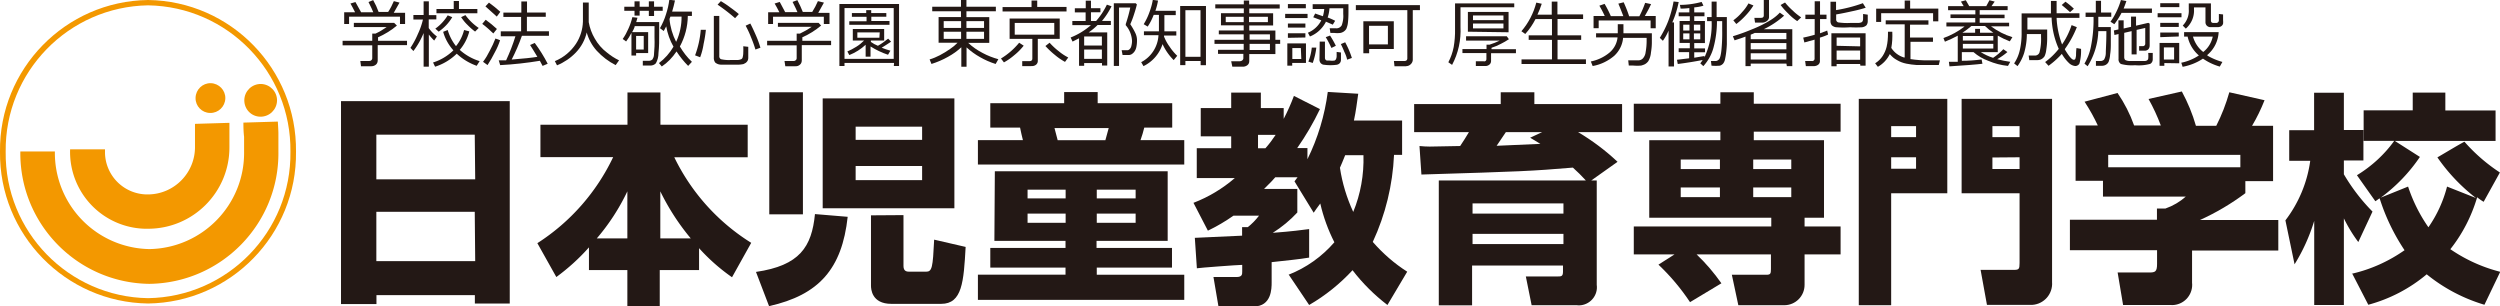
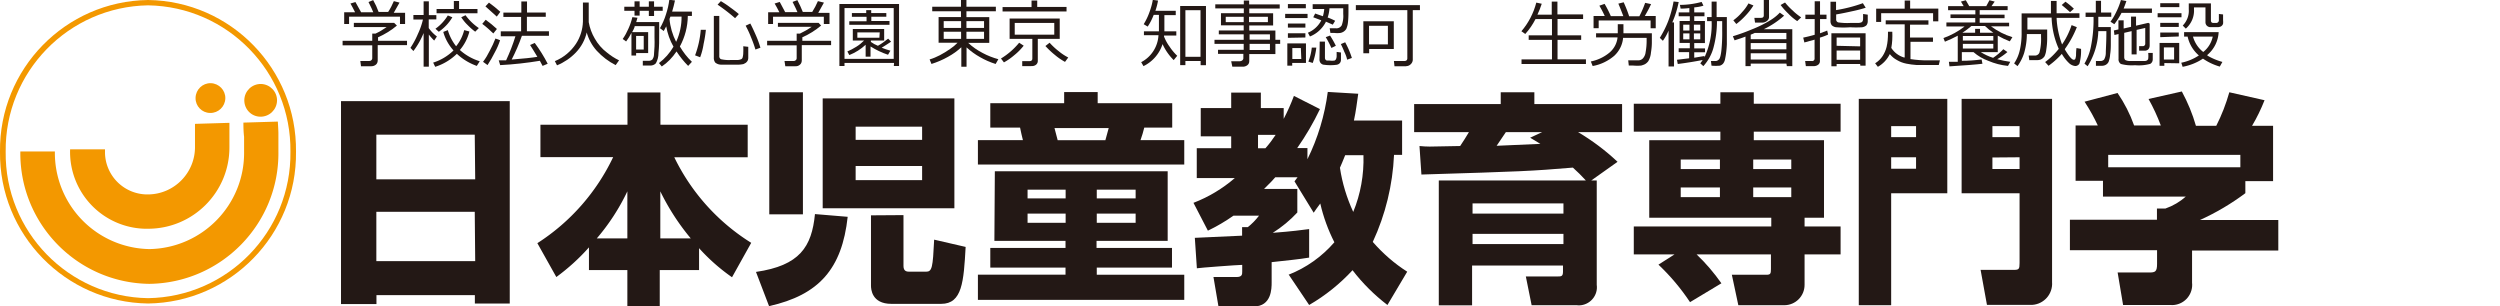
<svg xmlns="http://www.w3.org/2000/svg" id="Group_716" data-name="Group 716" viewBox="0 0 220.01 26.97">
  <defs>
    <style>.cls-1,.cls-2{fill:#231815;stroke-width:0}.cls-2{fill:#f39800}</style>
  </defs>
  <path id="Path_448" data-name="Path 448" class="cls-1" d="M30.01 8.9h14.85v17.81h-3.07v-.74h-8.66v.79h-3.12V8.9zm11.77 2.95h-8.66v3.93h8.7l-.04-3.93zm0 6.79h-8.66v4.34h8.7l-.04-4.34z" />
  <path id="Path_449" data-name="Path 449" class="cls-1" d="M51.83 21.77c-.86.97-1.82 1.84-2.87 2.61l-1.67-2.98c2.89-1.85 5.2-4.48 6.67-7.57h-6.4v-2.85h7.66V8.14h2.9v2.84h7.68v2.86h-6.46c1.5 3.1 3.85 5.71 6.77 7.53l-1.69 3.03c-1.06-.74-2.04-1.6-2.9-2.56v1.93h-3.46v3.2h-2.85v-3.2h-3.38v-1.98zm3.38-.79v-4.14c-.71 1.49-1.61 2.88-2.69 4.14h2.69zm5.58 0a20.367 20.367 0 01-2.68-4.14v4.14h2.68z" />
  <path id="Path_450" data-name="Path 450" class="cls-1" d="M74.6 19.08c-.5 4.58-2.53 6.88-6.92 7.86l-1.15-3.01c3.85-.56 4.91-2.21 5.19-5.09l2.88.24zm-6.9-.22V8.12h2.96v10.74H67.7zm4.71-10.2h11.58v9.67H72.4V8.66zm2.89 2.49v1.16h5.85v-1.16H75.3zm0 3.45v1.25h5.85v-1.24H75.3zm4.21 4.33v4.48c0 .5.33.5.56.5h1.42c.54 0 .6-.34.72-2.82l2.77.64c-.17 3.06-.3 5.01-2.15 5.01h-4.39c-1.74 0-1.79-1.32-1.79-1.61v-6.18l2.87-.02z" />
  <path id="Path_451" data-name="Path 451" class="cls-1" d="M104.22 14.48H86.06v-2.15h3.96c-.05-.16-.21-.9-.25-1.1h-2.62V9.08h6.5V8.1h2.95v.98h6.56v2.15h-2.46c-.09.37-.2.74-.33 1.1h3.85v2.15zm-16.68.59h15.22v6.13H96.5v.62h6.64v1.73h-6.62v.63h7.7v2.21H86.06v-2.22h7.71v-.62h-6.62v-1.73h6.62v-.62h-6.26l.04-6.13zm2.89 2.39h3.35v-.77h-3.35v.77zm0 2.15h3.35v-.81h-3.35v.81zm6.85-7.28c.05-.16.2-.71.29-1.06H92.8c.08.28.2.75.28 1.07h4.21zm-.75 5.13h3.41v-.77h-3.42v.77zm0 2.15h3.41v-.81h-3.42v.81z" />
  <path id="Path_452" data-name="Path 452" class="cls-1" d="M113.39 24.18c1.56-.61 2.94-1.59 4.04-2.86-.55-1.08-.97-2.23-1.24-3.41-.23.31-.45.61-.58.81l-1.69-2.76.27-.36h-1.96c-.15.18-.39.44-.99 1.03h2.93v2.07c-.64.69-1.37 1.29-2.16 1.79 1.74-.13 2.56-.25 3.2-.33v2.51c-.96.16-1.79.23-3.3.4v1.79c0 .51 0 2.11-1.58 2.11h-3.1l-.44-2.59h2.01c.52 0 .52-.23.52-.5v-.57c-.37 0-3.83.26-3.99.3l-.18-2.68 4.16-.19v-.75h.5c.37-.29.7-.63.99-1.01h-2.25c-.71.5-1.46.94-2.25 1.32l-1.27-2.45c1.33-.51 2.56-1.25 3.64-2.18h-3.35v-2.63h3.03V12h-2.68V9.51h2.68V8.15h2.61v1.36h2.01v.95c.34-.65.64-1.32.9-2.02l2.29 1.16c-.57 1.2-1.24 2.34-2 3.43h.9v.98c.92-1.86 1.52-3.86 1.79-5.92l2.68.16c-.12.81-.19 1.48-.38 2.36h4.24v3.02h-.71c-.12 2.65-.75 5.25-1.87 7.66.88 1.01 1.9 1.9 3.03 2.62l-1.74 2.93c-1.15-.88-2.19-1.91-3.07-3.06-1.11 1.2-2.4 2.24-3.82 3.06l-1.81-2.69zm-2.68-12.31v1.18h.65c.33-.37.63-.77.9-1.18h-1.55zm7.67 1.79c-.23.56-.33.82-.46 1.1.2 1.35.6 2.65 1.17 3.89.65-1.58.95-3.28.9-4.99h-1.61z" />
  <path id="Path_453" data-name="Path 453" class="cls-1" d="M139.56 15.88c-.36-.4-.74-.77-1.14-1.13-3.71.31-4.48.34-13.33.61l-.17-2.51c.3.03.6.05.9.05l2.68-.05c.27-.39.52-.81.77-1.22h-4.82V9.16h7.62V8.12h2.96v1.04h7.72v2.47h-3.87c1.25.74 2.41 1.61 3.47 2.61l-2.31 1.64h.48v9.19c.12.87-.5 1.67-1.37 1.79-.13.02-.26.02-.39 0h-3.97l-.51-2.53h2.79c.32 0 .48 0 .48-.42v-.54h-8v3.5h-2.93V15.88h12.91zm-9.97 2.02v.9h8v-.9h-8zm0 2.68v.9h8v-.9h-8zm6.12-8.95h-3.19c-.13.18-.69 1.03-.81 1.2l3.85-.17-.9-.54 1.05-.49z" />
  <path id="Path_454" data-name="Path 454" class="cls-1" d="M147.36 22.39h-3.58v-2.46h12.1v-.77h-10.74v-6.82h6.26v-.75h-7.62V9.13h7.62V8.12h2.94v1.01h7.64v2.46h-7.64v.75h6.18v6.82h-1.71v.77h3.17v2.46h-3.17v2.68c0 .99-.8 1.79-1.79 1.79h-4.04l-.57-2.68h3.02c.37 0 .42-.08.42-.5v-1.29h-6.54c.81.77 1.54 1.63 2.18 2.54l-2.76 1.66c-.8-1.2-1.73-2.31-2.78-3.3l1.41-.9zm.55-8.35v.84h3.45v-.84h-3.45zm0 2.46v.85h3.45v-.85h-3.45zm6.38-2.46v.84h3.35v-.84h-3.35zm0 2.46v.85h3.35v-.85h-3.35z" />
  <path id="Path_455" data-name="Path 455" class="cls-1" d="M163.58 8.7h7.79v8.31h-4.94v9.85h-2.85V8.7zm2.85 3.37h2.19v-.97h-2.19v.97zm0 2.78h2.19v-1.01h-2.19v1.01zm6.2-6.15h7.96v16.12c.08 1.04-.7 1.94-1.74 2.01H174.86l-.56-3.08h2.91c.46 0 .52-.06.52-.61v-6.13h-5.1V8.7zm5.1 3.37v-.97h-2.39v.97h2.39zm-2.39 1.79v1.01h2.39v-1.03l-2.39.02z" />
  <path id="Path_456" data-name="Path 456" class="cls-1" d="M184.62 11.05c-.34-.73-.73-1.43-1.17-2.1l2.9-.77c.61.89 1.1 1.85 1.46 2.86h2.35c-.3-.8-.66-1.58-1.08-2.33l2.93-.66c.52.96.94 1.97 1.24 3.02h1.79c.48-.94.86-1.93 1.15-2.95l3.1.7c-.31.78-.67 1.53-1.1 2.25h1.85v4.87h-2.44V17c-1.24.93-2.58 1.72-3.99 2.36h6.89v2.69h-7.59v2.82c.11.98-.6 1.87-1.59 1.97-.11.01-.21.01-.32 0h-4.16l-.48-2.86h2.78c.52 0 .69-.06.69-.75v-1.21h-7.67v-2.68h7.66v-.99h.75c.66-.23 1.27-.59 1.79-1.05h-7.29v-1.39h-2.41v-4.87h1.96zm12.54 2.58h-11.63v1.09h11.63v-1.09z" />
-   <path id="Path_457" data-name="Path 457" class="cls-1" d="M201.12 19.4c1.17-1.53 1.93-3.34 2.19-5.25h-1.85v-2.69h2.19v-3.3h2.62v3.28h1.72v2.68h-1.72v1.22c.7 1.19 1.55 2.3 2.52 3.28l-1.25 2.68c-.49-.65-.91-1.35-1.27-2.08v7.62h-2.61v-7.4c-.41 1.34-.99 2.63-1.73 3.82l-.81-3.89zm5.85 4.69c1.67-.38 3.24-1.09 4.64-2.07-.94-1.41-1.68-2.94-2.19-4.56-.12.05-.17.12-.38.25l-1.62-2.29c1.28-.78 2.4-1.8 3.28-3.02h-2.69V9.71h4.32V8.15h2.87v1.57h4.42v2.68h-8.87l2.21 1.41c-.93 1.38-2.1 2.59-3.44 3.58l2.4-.97c.42 1.27 1.02 2.48 1.79 3.58.76-1.09 1.31-2.3 1.64-3.58l2.55 1.01a16.05 16.05 0 01-3.4-3.58c.81-.47 1.79-1.07 2.38-1.38.91 1.04 1.96 1.95 3.12 2.71l-1.43 2.58c-.2-.12-.39-.25-.57-.4-.49 1.66-1.29 3.22-2.36 4.57 1.34.92 2.82 1.59 4.39 1.99l-1.39 2.9c-1.85-.55-3.58-1.46-5.08-2.68-1.5 1.26-3.25 2.17-5.14 2.68l-1.43-2.77z" />
  <path id="Path_458" data-name="Path 458" class="cls-1" d="M32.67 5.83h-.9l-.06-.46h.77c.07 0 .15-.02.2-.07.05-.04.08-.1.08-.16V3.99h-2.61v-.4h2.61v-.63h.28c.35-.16.68-.36.99-.58h-2.89v-.37h3.54l.25.24c-.5.42-1.06.77-1.66 1.03v.31h2.55v.38h-2.58v1.35c0 .14-.05.28-.16.37-.11.09-.25.14-.4.14zm-1.42-4.75c-.18-.35-.31-.61-.41-.77l.44-.13c.12.21.29.51.5.9h1.07c-.06-.17-.21-.47-.42-.9l.41-.17c.19.33.35.68.48 1.04h.84c.2-.3.36-.62.5-.95l.5.13c-.13.24-.3.53-.51.9h1v.98h-.45v-.64h-4.48v.64h-.43V1.08h.96z" />
-   <path id="Path_459" data-name="Path 459" class="cls-1" d="M36.37 4.48l-.25-.27c.26-.39.48-.8.66-1.23.19-.4.34-.83.44-1.26h-.84v-.4h.9V.12h.46v1.21h.66v.38h-.67v.76c.2.28.44.53.72.74l-.24.36a4.69 4.69 0 01-.47-.53v2.83h-.46V2.91c-.23.56-.53 1.1-.9 1.58zm3.81.26a4.8 4.8 0 01-1.89 1.13l-.18-.37c.67-.21 1.29-.58 1.79-1.07-.42-.47-.73-1.02-.9-1.63l.4-.16c.15.52.4 1 .73 1.42.34-.42.58-.9.71-1.42l.46.12c-.15.6-.44 1.16-.84 1.63.5.45 1.1.79 1.75.99l-.26.41c-.65-.23-1.25-.59-1.76-1.07v.02zm-1.57-1.95l-.3-.27c.44-.31.81-.71 1.09-1.17l.4.16c-.3.51-.71.94-1.2 1.28zm-.2-1.62V.79h1.52v-.7h.46v.7h1.62v.38h-3.6zm3.4 1.61a5.51 5.51 0 01-.68-.6c-.21-.2-.39-.43-.55-.67l.38-.18c.32.44.72.83 1.17 1.13l-.32.32z" />
+   <path id="Path_459" data-name="Path 459" class="cls-1" d="M36.37 4.48l-.25-.27c.26-.39.48-.8.66-1.23.19-.4.34-.83.44-1.26h-.84v-.4h.9V.12h.46v1.21h.66v.38h-.67v.76c.2.28.44.53.72.74l-.24.36a4.69 4.69 0 01-.47-.53v2.83h-.46V2.91c-.23.56-.53 1.1-.9 1.58m3.81.26a4.8 4.8 0 01-1.89 1.13l-.18-.37c.67-.21 1.29-.58 1.79-1.07-.42-.47-.73-1.02-.9-1.63l.4-.16c.15.52.4 1 .73 1.42.34-.42.58-.9.71-1.42l.46.12c-.15.6-.44 1.16-.84 1.63.5.45 1.1.79 1.75.99l-.26.41c-.65-.23-1.25-.59-1.76-1.07v.02zm-1.57-1.95l-.3-.27c.44-.31.81-.71 1.09-1.17l.4.16c-.3.51-.71.94-1.2 1.28zm-.2-1.62V.79h1.52v-.7h.46v.7h1.62v.38h-3.6zm3.4 1.61a5.51 5.51 0 01-.68-.6c-.21-.2-.39-.43-.55-.67l.38-.18c.32.44.72.83 1.17 1.13l-.32.32z" />
  <path id="Path_460" data-name="Path 460" class="cls-1" d="M43.42 2.95c-.31-.3-.63-.59-.98-.85l.3-.36c.35.25.68.52.99.81l-.32.4zm-.51 2.78l-.4-.29c.23-.3.42-.63.59-.97.19-.35.36-.71.5-1.08l.41.15c-.12.37-.27.72-.46 1.06-.19.39-.41.76-.64 1.12zm.81-4.27c-.38-.35-.72-.64-1-.9l.31-.33c.35.25.68.52 1 .81l-.31.42zm.3 4.28l-.13-.43h.65c.32-.69.6-1.4.82-2.12h-1.29v-.43h1.79V1.49H44.3v-.38h1.58V.13h.5v.97h1.65v.38h-1.66v1.27h1.94v.4h-2.38c-.25.72-.55 1.41-.9 2.09 1.05-.08 1.79-.16 2.26-.24-.24-.41-.46-.75-.64-1.04l.41-.18c.43.58.81 1.19 1.14 1.83l-.45.19c-.06-.12-.14-.27-.24-.45-1.15.19-2.31.32-3.48.38z" />
  <path id="Path_461" data-name="Path 461" class="cls-1" d="M51.64 2.83c-.15.67-.48 1.29-.96 1.79-.47.49-1.03.87-1.66 1.13l-.19-.37c.76-.31 1.41-.85 1.86-1.53.38-.58.59-1.26.61-1.95V.22h.51v1.73c.09.51.27 1 .53 1.44.27.48.64.91 1.08 1.24.33.27.68.5 1.06.68l-.3.42c-.63-.32-1.19-.75-1.67-1.27-.42-.47-.73-1.04-.89-1.65z" />
  <path id="Path_462" data-name="Path 462" class="cls-1" d="M55.98 4.67v.22h-.41v-2c-.13.27-.29.52-.47.76l-.3-.22c.2-.28.36-.58.5-.9.15-.33.27-.67.35-1.02l.45.05c-.04.14-.07.27-.11.38h2.02v1c.01.58 0 1.15-.06 1.73 0 .32-.08.63-.23.9-.13.14-.32.21-.52.2h-.63v-.42h.5c.13.01.25-.03.35-.12.07-.11.12-.24.13-.37.05-.51.07-1.03.05-1.54V2.3h-1.75v.07c-.06.16-.13.31-.22.46h1.41v1.84h-1.06zm-.14-3.3V.95h-.9V.59h.9V.12h.45v.47h.81V.12h.46v.47h.76v.36h-.76v.46h-.46V.95h-.81v.42h-.44zm.81 1.79h-.67v1.2h.67v-1.2zm2.87 1.39c-.34.51-.77.96-1.28 1.3l-.25-.3c.52-.39.95-.88 1.28-1.44-.32-.56-.53-1.16-.64-1.79-.08.16-.16.3-.22.41l-.33-.25c.22-.39.4-.79.53-1.22.14-.42.24-.85.29-1.28l.5.06c-.07.33-.15.66-.25.98h1.74v.38h-.36c-.01.94-.25 1.86-.7 2.69.29.5.64.95 1.06 1.35l-.33.36c-.39-.39-.73-.82-1.03-1.28v.02zm0-.9c.31-.69.47-1.44.46-2.19H59l-.08.21c.06.7.26 1.38.58 2.01v-.02z" />
  <path id="Path_463" data-name="Path 463" class="cls-1" d="M61.62 5.04l-.45-.17c.27-.72.44-1.48.5-2.25h.45c-.04.42-.11.84-.2 1.25-.06.4-.16.79-.3 1.16zm1.21-3.64h.47v3.53c-.01.12.05.23.15.28.28.06.56.09.85.07h.6c.11 0 .23-.03.33-.07.06-.03.1-.08.12-.14.04-.14.06-.28.06-.42.01-.19.01-.39 0-.58l.44.05v.97c0 .09-.02.18-.06.26a.69.69 0 01-.16.18c-.07.04-.14.08-.21.11-.15.03-.3.05-.46.05h-1.49c-.19 0-.38-.06-.53-.19a.684.684 0 01-.12-.44V1.4zm1.86.2c-.49-.43-1-.82-1.54-1.19l.29-.31c.28.17.56.35.82.55.35.25.6.45.76.59l-.33.36zm1.79 2.76c-.11-.38-.25-.75-.4-1.11-.13-.34-.29-.67-.46-.99l.41-.19c.16.3.33.67.53 1.13.14.32.26.66.36 1l-.44.16z" />
  <path id="Path_464" data-name="Path 464" class="cls-1" d="M70.01 5.83h-.9l-.07-.46h.8c.07 0 .14-.02.19-.07.05-.04.08-.1.08-.16V3.99h-2.6v-.4h2.6v-.63h.28c.36-.17.71-.37 1.04-.6h-2.97v-.35h3.58l.22.24c-.5.42-1.05.77-1.65 1.03v.31h2.53v.38h-2.58v1.35c0 .14-.05.28-.16.37-.11.1-.25.15-.4.14zm-1.42-4.75c-.18-.35-.32-.61-.42-.77l.45-.14c.11.2.27.5.48.9h1.08c-.07-.17-.21-.47-.43-.9l.42-.16c.18.34.34.68.48 1.04h.83c.19-.3.36-.62.5-.95l.53.13c-.13.24-.3.53-.5.9H73v.98h-.5v-.64h-4.47v.64h-.43V1.08h.98z" />
  <path id="Path_465" data-name="Path 465" class="cls-1" d="M78.67 5.54h-4.35v.27h-.45V.35h5.25v5.46h-.46l.02-.27zm-4.35-.36h4.33V.71h-4.33v4.48zm.42-.34l-.17-.31c.27-.12.53-.25.78-.41.25-.15.48-.34.69-.55h-.99V2.55h2.76v1.02h-1.17v.12c.19.14.4.25.62.34.32-.18.62-.4.9-.63l.26.27c-.34.22-.61.4-.83.53.25.1.51.19.77.26l-.21.36c-.54-.18-1.06-.43-1.54-.73v.9h-.43V3.94c-.42.39-.9.69-1.42.9h-.02zm0-2.64v-.33h1.52v-.39h-1.29v-.33h1.26V.89h.44v.26H78v.32h-1.32v.38h1.6v.33h-3.54zm2.68.65h-1.97v.47h1.94l.03-.47z" />
  <path id="Path_466" data-name="Path 466" class="cls-1" d="M81.97 5.62l-.16-.39c.31-.09.61-.22.9-.37.31-.16.61-.35.9-.55.24-.16.46-.34.66-.55H82.6V1.5h1.97V.99h-2.53v-.4h2.53V0h.48v.59h2.59v.4h-2.59v.52h2.01v2.26H85.2c.39.36.82.66 1.29.9.43.23.89.41 1.37.54l-.24.42c-.48-.15-.94-.35-1.37-.6-.43-.24-.83-.53-1.19-.86v1.7h-.46V4.16c-.35.33-.75.61-1.17.84-.46.26-.95.47-1.46.63zm1.08-3.16h1.53v-.6h-1.53v.6zm1.53.33h-1.53v.63h1.53v-.63zm.47-.33h1.55v-.6h-1.55v.6zm1.55.33h-1.55v.63h1.55v-.63z" />
  <path id="Path_467" data-name="Path 467" class="cls-1" d="M88.35 5.49l-.26-.34c.61-.37 1.15-.84 1.6-1.39l.4.26c-.24.3-.51.58-.81.82-.29.25-.6.47-.93.65zm-.12-4.47v-.4h2.55V.05h.5v.56h2.58v.4h-5.63zm2.53 4.8h-.8v-.44h.63c.17 0 .26-.07.26-.23V3.42h-2V1.63h4.41v1.79h-1.93v1.95c0 .13-.06.25-.16.33a.56.56 0 01-.41.11zm2.03-3.8H89.3v1.03h3.48V2.02zm.94 3.43c-.32-.18-.62-.38-.9-.62-.3-.24-.57-.5-.83-.78l.37-.29c.25.28.52.53.82.76.25.21.53.39.82.54l-.28.38z" />
-   <path id="Path_468" data-name="Path 468" class="cls-1" d="M96.97 5.55h-1.56v.24h-.45V3.37l-.57.29-.17-.36c.66-.26 1.26-.63 1.79-1.09h-1.64v-.36h1.17v-.76h-.95V.73h.96V.06h.46v.66h.83v.36h-.83v.77h.45c.38-.43.7-.92.95-1.44l.41.14c-.23.46-.51.9-.84 1.29h.78v.36h-1.17c-.24.24-.5.46-.78.65h1.63v2.92h-.46v-.23zm0-1.54v-.8h-1.56v.8h1.56zm-1.56 1.17h1.56v-.82h-1.56v.82zm3.38-.35l-.08-.41h.51c.08 0 .15-.05.2-.1.08-.08.13-.19.15-.3.04-.16.06-.32.05-.48-.04-.49-.23-.95-.55-1.32v-.05-.05c.16-.48.3-.97.4-1.46h-.99V5.8h-.46V.29h1.93l.1.1c-.07.3-.16.6-.26.9-.09.29-.2.57-.32.84.17.26.33.53.46.81.08.18.13.38.13.58v.06c0 .2-.02.39-.06.58-.03.14-.09.28-.18.4a.93.93 0 01-.23.21c-.07.04-.16.07-.24.07h-.57v-.02z" />
  <path id="Path_469" data-name="Path 469" class="cls-1" d="M102.44 3.13v.09c.13.32.29.62.5.9.19.29.41.55.66.79l-.31.38c-.41-.41-.74-.88-.98-1.41a3.26 3.26 0 01-1.68 1.94l-.2-.35c.89-.46 1.47-1.37 1.52-2.37h-1.28v-.34h1.32V1.31h-.46c-.14.36-.31.71-.53 1.03l-.35-.21c.21-.34.38-.7.51-1.07.13-.35.23-.7.29-1.07l.46.06c-.05.31-.13.61-.23.9h1.79v.38h-1v1.43h1.05v.37h-1.08zm3.21 2.24h-1.33v.36h-.46V.53h2.27v5.21h-.47v-.37zM104.32 5h1.33V.9h-1.33V5z" />
  <path id="Path_470" data-name="Path 470" class="cls-1" d="M107.19 4.73v-.35h2.26v-.52h-2.57V3.5h2.57v-.48h-2.19v-.34h2.19v-.45h-2V1.16h2.01V.74h-2.51V.38h2.51V.05h.47v.34h2.69v.36h-2.68v.42h2.1v1.07h-2.1v.45h2.3v.81h.42v.36h-.42v.9h-2.3v.63c0 .14-.06.27-.17.35-.12.09-.27.14-.42.13h-.9l-.1-.48h.77c.08 0 .15-.03.21-.08.05-.04.09-.1.09-.17v-.4h-2.22zm2.26-3.25h-1.58v.47h1.58v-.47zm2.13 0h-1.66v.47h1.66v-.47zm.18 2.02v-.48h-1.79v.47h1.79zm-1.79.9h1.79v-.54h-1.79v.54z" />
  <path id="Path_471" data-name="Path 471" class="cls-1" d="M113.1 1.59v-.37h1.97v.37h-1.97zm.62 3.95v.24h-.43V3.82h1.64v1.72h-1.21zm-.38-4.81V.36h1.58v.37h-1.58zm0 1.7v-.36h1.54v.36h-1.54zm0 .9v-.4h1.54v.37l-1.54.03zm1.14.9h-.75v.96h.79l-.04-.96zm2.19-2.28c-.3.57-.79 1.02-1.39 1.26l-.18-.33c.51-.21.93-.6 1.18-1.09l-.71-.27.17-.33.68.24c.06-.21.1-.43.12-.64h-1.02V.37h3.15v.66c0 .33-.01.66-.05.99-.02.18-.07.35-.14.52-.06.1-.14.18-.23.24a.79.79 0 01-.3.12c-.17.02-.35.02-.52 0h-.35l-.06-.41h.55c.21.02.41-.09.51-.27.11-.32.16-.65.13-.99v-.5H117c-.02.27-.07.55-.16.81.23.08.45.18.66.29l-.21.34c-.12-.05-.31-.14-.62-.27v.06zm-1.15 3.59l-.38-.12c.16-.39.26-.81.3-1.23h.4c-.05.46-.16.91-.31 1.34zm.63-1.88h.45v1.43c0 .06.02.12.05.16.03.04.08.07.13.08h.23c.14.02.29.02.43 0 .05-.02.09-.06.12-.1.05-.09.07-.2.07-.3v-.36l.38.05v.62c0 .11-.02.21-.09.3-.07.09-.17.14-.28.16-.37.05-.74.05-1.11 0-.11 0-.22-.06-.3-.14a.49.49 0 01-.11-.35l.02-1.56zm1.02.56a8.6 8.6 0 00-.5-.95l.38-.14c.19.29.36.59.51.9l-.39.19zm1.38 1.02c-.05-.24-.14-.47-.25-.69-.09-.23-.19-.45-.3-.67l.38-.16c.24.44.44.9.59 1.38l-.41.15z" />
  <path id="Path_472" data-name="Path 472" class="cls-1" d="M123.74 5.83h-1.02l-.05-.46h.9c.19 0 .28-.08.28-.24V.89h-4.53V.45h5.64v.44h-.63v4.36c0 .15-.07.3-.18.4a.56.56 0 01-.4.17zm-3.25-1.51v.37h-.51V1.87h2.68v2.44h-2.18zm1.65-2.05h-1.66v1.64h1.66V2.27z" />
-   <path id="Path_473" data-name="Path 473" class="cls-1" d="M128.53.64v1.7c.06 1.17-.19 2.34-.74 3.37l-.33-.23c.22-.42.38-.87.47-1.34.09-.52.13-1.04.12-1.57V.3h5.21v.34h-4.73zm2.73 3.58v.11h2.15v.35h-2.19v.7c0 .12-.06.24-.15.31-.1.08-.23.13-.37.12h-.82v-.42h.65c.07.02.14.02.2-.02.05-.03.08-.09.08-.15v-.55h-2.11v-.35h2.12v-.39h.27c.31-.1.61-.22.9-.36h-2.97v-.38h3.58l.19.26c-.23.15-.46.29-.71.41-.26.14-.53.25-.81.34zm-2.08-1.43V1.05h3.58v1.79l-3.58-.05zm.45-1.02h2.68v-.41h-2.68v.41zm2.68.3h-2.68v.43h2.68v-.43z" />
  <path id="Path_474" data-name="Path 474" class="cls-1" d="M133.9 5.64v-.41h2.68V3.51h-2.05v-.4h2.05V1.68h-1.45c-.24.47-.54.91-.9 1.31l-.34-.24c.62-.73 1.07-1.59 1.31-2.52l.48.1c-.11.33-.23.65-.38.96h1.26V.14h.5v1.13h2.26v.4h-2.25v1.44h2.08v.4h-2.08v1.71h2.5v.41h-5.68z" />
  <path id="Path_475" data-name="Path 475" class="cls-1" d="M142.84 3.32c-.05.61-.33 1.17-.78 1.59-.54.46-1.2.78-1.9.9l-.16-.4c.6-.12 1.17-.39 1.64-.78.4-.34.66-.82.71-1.34h-1.89v-.36h1.91v-.8h.5v.8h2.5v.8c0 .3-.03.6-.08.9-.02.26-.1.52-.23.75-.08.11-.18.2-.3.27-.1.05-.22.09-.33.12-.23.02-.46.02-.69 0h-.4l-.05-.46h.9c.14 0 .28-.06.38-.16a.96.96 0 00.25-.55c.06-.33.09-.66.09-1v-.27h-2.06zm-1.62-1.92c-.14-.31-.3-.61-.47-.9l.46-.16c.21.35.39.71.55 1.08h1.1c-.16-.41-.3-.78-.44-1.1l.47-.12c.18.4.35.81.48 1.23h.9c.2-.38.37-.78.51-1.18l.52.11c-.12.28-.31.63-.55 1.05h.96v1.08h-.45V1.8h-4.57v.68h-.45V1.41h.98z" />
  <path id="Path_476" data-name="Path 476" class="cls-1" d="M146.84 5.85V2.69c-.13.32-.3.62-.5.9l-.27-.26c.3-.48.56-1 .76-1.53.2-.54.35-1.1.45-1.67l.45.05c-.12.62-.31 1.22-.56 1.79h.15v3.88h-.48zm.81-.22l-.07-.37 1.07-.13v-.54h-.92v-.34h.98v-.47h-.9V1.85h.9v-.42h-.98v-.34h.94V.71c-.26.03-.51.05-.77.05l-.06-.33c.64 0 1.28-.09 1.91-.26l.16.33c-.26.08-.53.13-.81.15v.44h.9v.34h-.9v.42h.94v1.94h-.94v.47h.95v.34h-.95v.48l.9-.15v.12c.46-1 .68-2.09.63-3.19h-.4V1.5h.4V.14h.44V1.5h.9v2.39c-.02.46-.07.92-.17 1.37a.88.88 0 01-.17.35c-.08.08-.17.14-.28.17-.24.02-.48.02-.73 0l-.05-.41h.41c.1 0 .2-.05.27-.12.11-.08.19-.36.24-.82.06-.59.08-1.19.07-1.79v-.78h-.46c0 .78-.1 1.56-.3 2.31a3.93 3.93 0 01-.9 1.65l-.27-.25c.08-.09.15-.19.21-.29-.72.14-1.46.26-2.18.35h-.03zm1.02-3.46h-.54v.52h.55v-.52zm0 .77h-.54v.52h.55v-.52zm.96-.77h-.56v.52h.56v-.52zm0 .77h-.56v.52h.56v-.52z" />
  <path id="Path_477" data-name="Path 477" class="cls-1" d="M157.21 5.6h-3.14v.22h-.46v-2.6c-.3.12-.63.22-.96.33l-.15-.36c.56-.17 1.12-.37 1.66-.6.57-.22 1.12-.49 1.64-.81.31-.19.59-.41.83-.67l.38.27c-.54.48-1.14.88-1.79 1.19h2.51v3.25h-.48l-.04-.23zm-4.41-3.49l-.26-.32c.28-.21.54-.44.76-.71.22-.23.42-.5.57-.78l.44.18c-.2.32-.44.63-.7.9-.25.27-.52.52-.82.74zm4.41 1.33V2.9h-2.79c-.14.07-.27.12-.35.15v.4h3.14zm-3.14.9h3.14v-.55h-3.14v.55zm0 .9h3.14v-.55h-3.14v.55zm.98-3.25h-.6l-.06-.42h.58c.17 0 .25-.07.25-.22V0h.46v1.5c0 .14-.07.27-.19.35-.13.1-.29.15-.45.14zm3.1-.14a4.47 4.47 0 01-.78-.66 5.98 5.98 0 01-.67-.75l.39-.22c.21.26.44.5.69.72.22.22.47.41.73.59l-.35.33z" />
  <path id="Path_478" data-name="Path 478" class="cls-1" d="M158.79 3.73l-.1-.42c.25-.05.59-.13 1.01-.25V1.68h-.82v-.39h.82V.11h.47v1.18h.57v.39h-.57v1.25l.63-.24.08.35c-.23.11-.47.2-.72.27v2.07c0 .13-.06.25-.16.32-.11.08-.24.12-.38.12h-.7l-.06-.45h.59c.12.02.23-.07.24-.19V3.49l-.91.25zM161.1.15h.48v.74c.8-.13 1.59-.33 2.36-.61l.25.4c-.38.12-.76.22-1.15.3-.54.12-1.02.22-1.45.29v.43c-.01.12.06.23.18.27.35.05.7.07 1.05.05h.71c.09 0 .18-.02.27-.05.05-.02.09-.06.12-.11.03-.07.04-.15.04-.23v-.4l.41.06v.58c0 .13-.04.26-.12.36-.1.09-.24.15-.38.17-.35.02-.7.02-1.05 0-.39.03-.79.03-1.18 0-.16 0-.31-.07-.43-.17a.578.578 0 01-.12-.36V.15zm2.6 5.48h-2.07v.2h-.46v-2.9h3.01v2.85h-.46l-.02-.15zm0-1.55V3.3h-2.07v.73l2.07.05zm-2.07 1.18h2.07v-.81h-2.07v.81z" />
  <path id="Path_479" data-name="Path 479" class="cls-1" d="M166.45 4.23c.26.4.65.69 1.11.83h.06V2.14h-1.67v-.35h3.76v.38h-1.62V3.3h2.02v.38h-1.98V5.2c.52.08 1.05.12 1.57.11h1.02l-.1.41h-1.96c-.3-.02-.6-.06-.9-.12-.29-.06-.56-.16-.81-.31-.25-.13-.46-.31-.64-.53-.23.47-.59.86-1.05 1.12l-.24-.31c.26-.16.49-.38.66-.64.16-.25.28-.52.35-.81.09-.38.12-.78.12-1.17v-.16h.38c.02.48 0 .97-.09 1.44zm3.67-2.34v-.73h-4.57v.77h-.44V.76h2.51V.05h.48v.71h2.48v1.12h-.46z" />
  <path id="Path_480" data-name="Path 480" class="cls-1" d="M174.47 5.61c-.55.07-1.51.14-2.91.23l-.05-.4h.78v-2.3c-.37.2-.74.37-1.13.53l-.13-.32c.67-.24 1.3-.58 1.86-1.02h-1.6v-.35h2.54v-.39h-2.18v-.32h2.19V.9h-2.4V.54h1.37l-.24-.4.43-.12.3.52h1.5l.28-.52.46.12-.28.4h1.42v.35h-2.46v.4h2.19v.31h-2.19V2h2.59v.32h-1.59c.57.42 1.2.75 1.88.95l-.23.37c-.36-.14-.72-.31-1.06-.5v1.45h-1.49c.34.21.7.38 1.08.5.33-.22.63-.47.9-.76l.36.25c-.28.24-.58.45-.9.63.38.1.77.18 1.15.23l-.2.36c-.6-.06-1.18-.21-1.74-.45-.47-.17-.91-.43-1.29-.76h-1.03v.76c.58 0 1.16-.04 1.74-.12l.07.37zm-.98-3.32c-.25.22-.51.41-.79.59h1.12v-.34h.43v.34h1.17c-.26-.17-.51-.37-.73-.59h-1.2zm-.75 1.28h2.68v-.4h-2.68v.4zm2.68.29h-2.68v.41h2.68v-.41z" />
  <path id="Path_481" data-name="Path 481" class="cls-1" d="M178.59 5.32l-.06-.43h.55c.21 0 .39-.14.42-.35.1-.42.14-.85.12-1.28V3h-1.25c0 .56-.08 1.12-.24 1.67-.13.41-.33.8-.58 1.15l-.3-.24c.25-.37.42-.78.51-1.21.11-.5.16-1.02.15-1.53V1.18h2.58V.08h.5v1.09H183v.4h-2.01c.03.8.2 1.59.48 2.34.36-.52.64-1.1.84-1.7l.46.18a8.73 8.73 0 01-1.05 1.92v.05c.35.58.61.9.78.9.06 0 .12-.03.14-.09.03-.09.05-.19.06-.29 0-.22.01-.44.04-.65l.4.07c.02.44-.03.87-.14 1.29-.07.13-.21.22-.37.22a.927.927 0 01-.56-.27c-.24-.23-.45-.5-.62-.8-.35.39-.74.74-1.17 1.05l-.3-.33c.45-.33.85-.72 1.2-1.16-.39-.87-.6-1.8-.63-2.75h-2.13V2.6h1.74v.81c0 .32-.03.65-.08.97-.02.2-.07.39-.15.57-.07.1-.15.18-.25.24-.11.07-.24.1-.38.1h-.7zm3.58-4.25c-.06-.06-.3-.28-.73-.63l.33-.29c.26.19.51.39.74.62l-.34.3z" />
  <path id="Path_482" data-name="Path 482" class="cls-1" d="M184.66 2.73c-.03 1.1-.36 2.17-.94 3.1l-.28-.23c.27-.46.47-.97.57-1.5.17-.86.25-1.74.23-2.61h-.7v-.38h.9V.07h.46V1.1h.9v.38h-1.14v.9h1.1v1.51c0 .3-.01.6-.06.9-.01.22-.06.44-.13.64-.05.11-.13.2-.23.26-.11.07-.24.1-.37.1h-.52v-.42h.37c.13.01.26-.04.35-.13.1-.18.15-.38.15-.59 0-.3.05-.9.05-1.79v-.12h-.71zm2.04-1.59c-.18.35-.39.68-.63.99l-.34-.22c.21-.28.38-.58.53-.9.16-.32.29-.66.39-1.01l.48.09c-.04.13-.12.36-.24.66h2.49v.38h-2.67zM186.42 3l-.34.08-.05-.4.4-.09v-.8h.46v.72l.65-.15v-.9h.44v.8l1.08-.25.12.07v1.93c0 .12-.04.24-.12.33-.09.08-.21.13-.33.12h-.48v-.4h.3c.12.02.23-.07.24-.19V2.46l-.76.17v2.16h-.44V2.74l-.65.15v2.15c0 .09.03.18.09.24.15.07.31.1.47.09h1.21c.2 0 .31-.08.34-.19.02-.17.02-.35 0-.52h.4v.56c0 .17-.08.32-.22.4-.44.12-.89.16-1.34.12-.42.03-.83 0-1.24-.11a.473.473 0 01-.21-.45v-2.2z" />
  <path id="Path_483" data-name="Path 483" class="cls-1" d="M189.88 1.52v-.36h2.1v.36h-2.1zm.59 4.04v.23h-.42V3.78h1.73v1.79l-1.31-.02zm-.36-4.93V.28h1.68v.35h-1.68zm0 1.74v-.36h1.63v.36h-1.63zm0 .9v-.41h1.63v.35l-1.63.06zm1.22.9h-.9v1.07h.9V4.17zm2.91.71c.42.25.87.44 1.34.57l-.23.41a5.03 5.03 0 01-1.48-.7c-.54.36-1.15.6-1.79.72l-.12-.36c.55-.11 1.08-.33 1.55-.64a3.03 3.03 0 01-.99-1.66h-.31v-.39h3.04c-.04.78-.4 1.5-.99 2v.04zm-.13-4.23h-1.03v.16c.04.65-.23 1.28-.72 1.71l-.27-.27c.37-.38.57-.9.53-1.42V.3h1.95v1.49c0 .14.06.22.2.23h.27c.06 0 .11-.02.15-.06.05-.04.08-.1.08-.16v-.57l.37.04v.51c.01.1.01.2 0 .3a.37.37 0 01-.07.14c-.04.05-.09.09-.15.12-.08.03-.17.05-.26.05H194.49a.469.469 0 01-.29-.14.436.436 0 01-.11-.29V.65zm-.21 3.92c.43-.34.72-.82.83-1.35h-1.74c.15.53.46 1.01.9 1.35z" />
  <path id="Path_484" data-name="Path 484" class="cls-2" d="M13.03 26.71C5.75 26.61-.08 20.63 0 13.35-.08 6.07 5.75.1 13.03 0c7.28.1 13.1 6.07 13.02 13.35.09 7.28-5.74 13.26-13.02 13.36zm0-26.24C6.02.59.42 6.34.5 13.35c-.09 7.01 5.52 12.78 12.53 12.89 7.01-.11 12.62-5.87 12.53-12.89C25.64 6.34 20.04.58 13.03.47z" />
  <path id="Path_485" data-name="Path 485" class="cls-2" d="M6.17 13.15a6.764 6.764 0 006.55 6.98h.31c3.95 0 7.16-3.2 7.16-7.16v-2.16l-3.03.09v1.97c.04 2.3-1.79 4.2-4.09 4.24a3.733 3.733 0 01-3.83-3.64v-.33H6.17z" />
  <path id="Path_486" data-name="Path 486" class="cls-2" d="M1.79 13.34C1.71 19.69 6.8 24.9 13.14 24.98c6.35-.08 11.44-5.29 11.36-11.64v-1.52c0-.22 0-.3-.05-1.12l-3.03.09c0 .42.01.84.06 1.25v1.29c.07 4.67-3.66 8.51-8.33 8.59a8.462 8.462 0 01-8.32-8.59H1.79z" />
  <path id="Path_487" data-name="Path 487" class="cls-2" d="M18.49 9.94c.72.02 1.32-.56 1.34-1.28s-.56-1.32-1.28-1.34-1.32.56-1.34 1.28v.03c-.01.71.56 1.3 1.27 1.31z" />
  <path id="Path_488" data-name="Path 488" class="cls-2" d="M22.91 10.27c.8.01 1.45-.62 1.47-1.41s-.62-1.45-1.41-1.47c-.8-.01-1.45.62-1.47 1.41v.03c0 .79.62 1.43 1.41 1.44z" />
</svg>